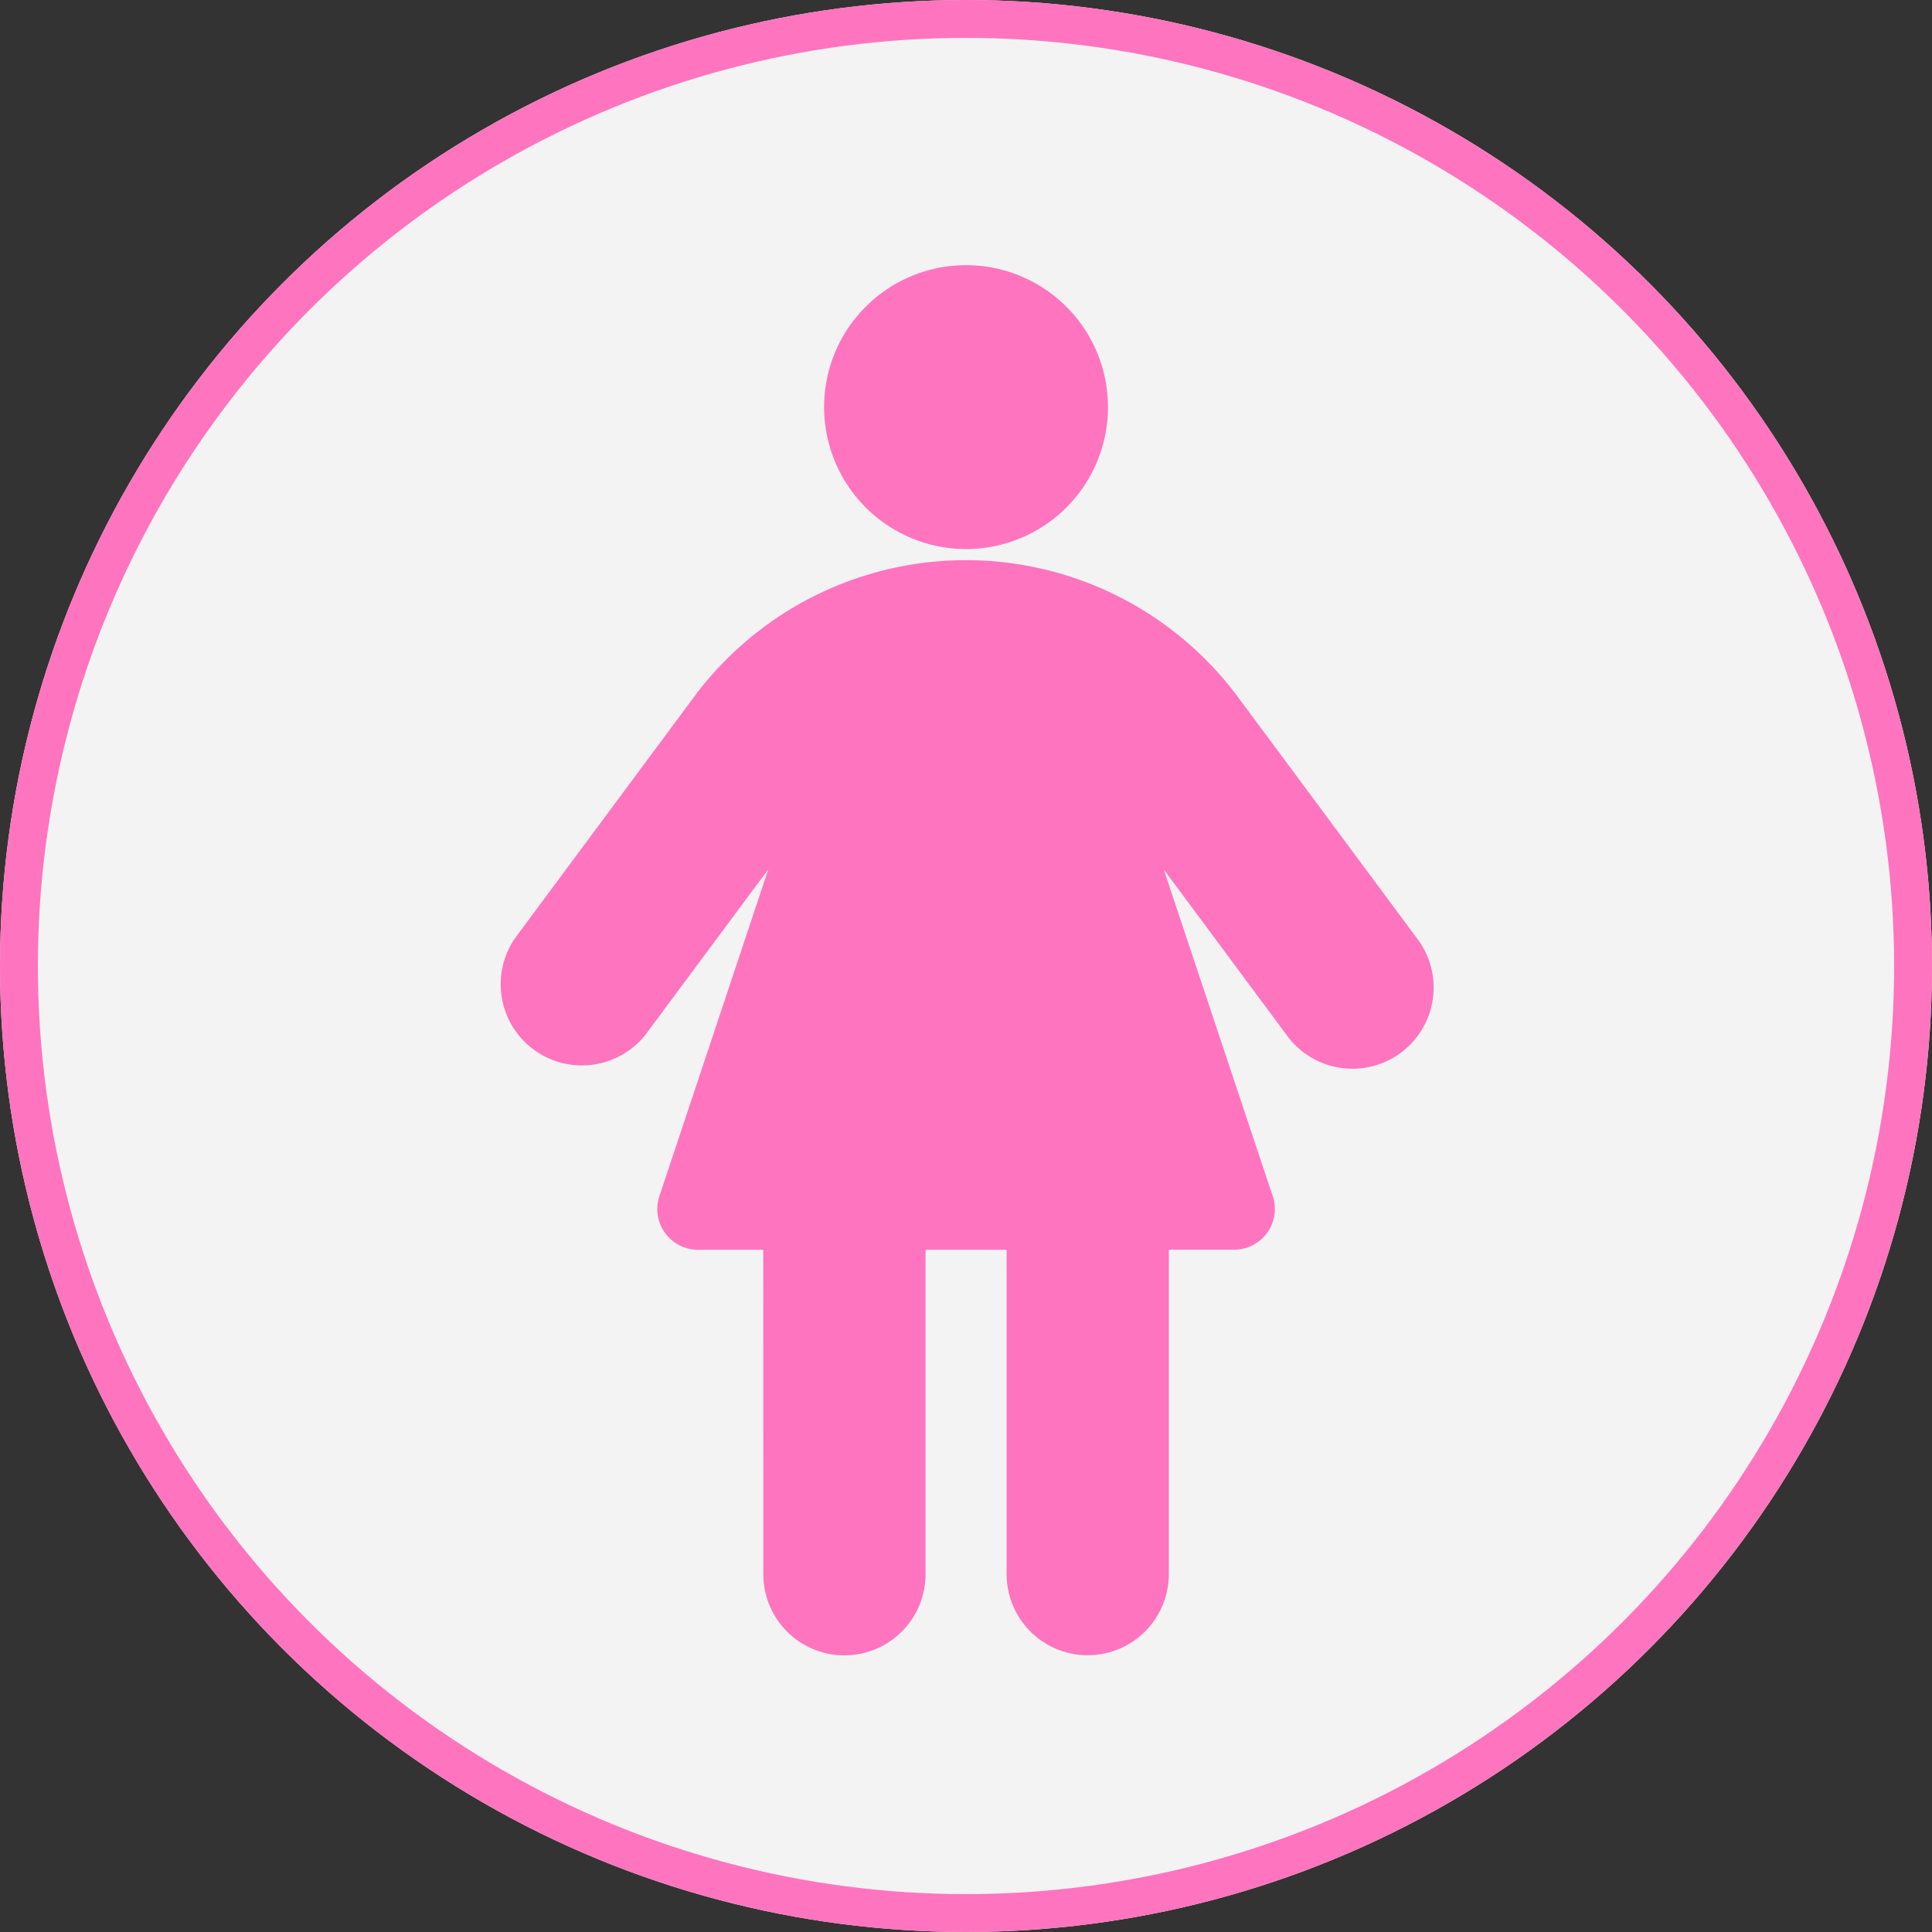
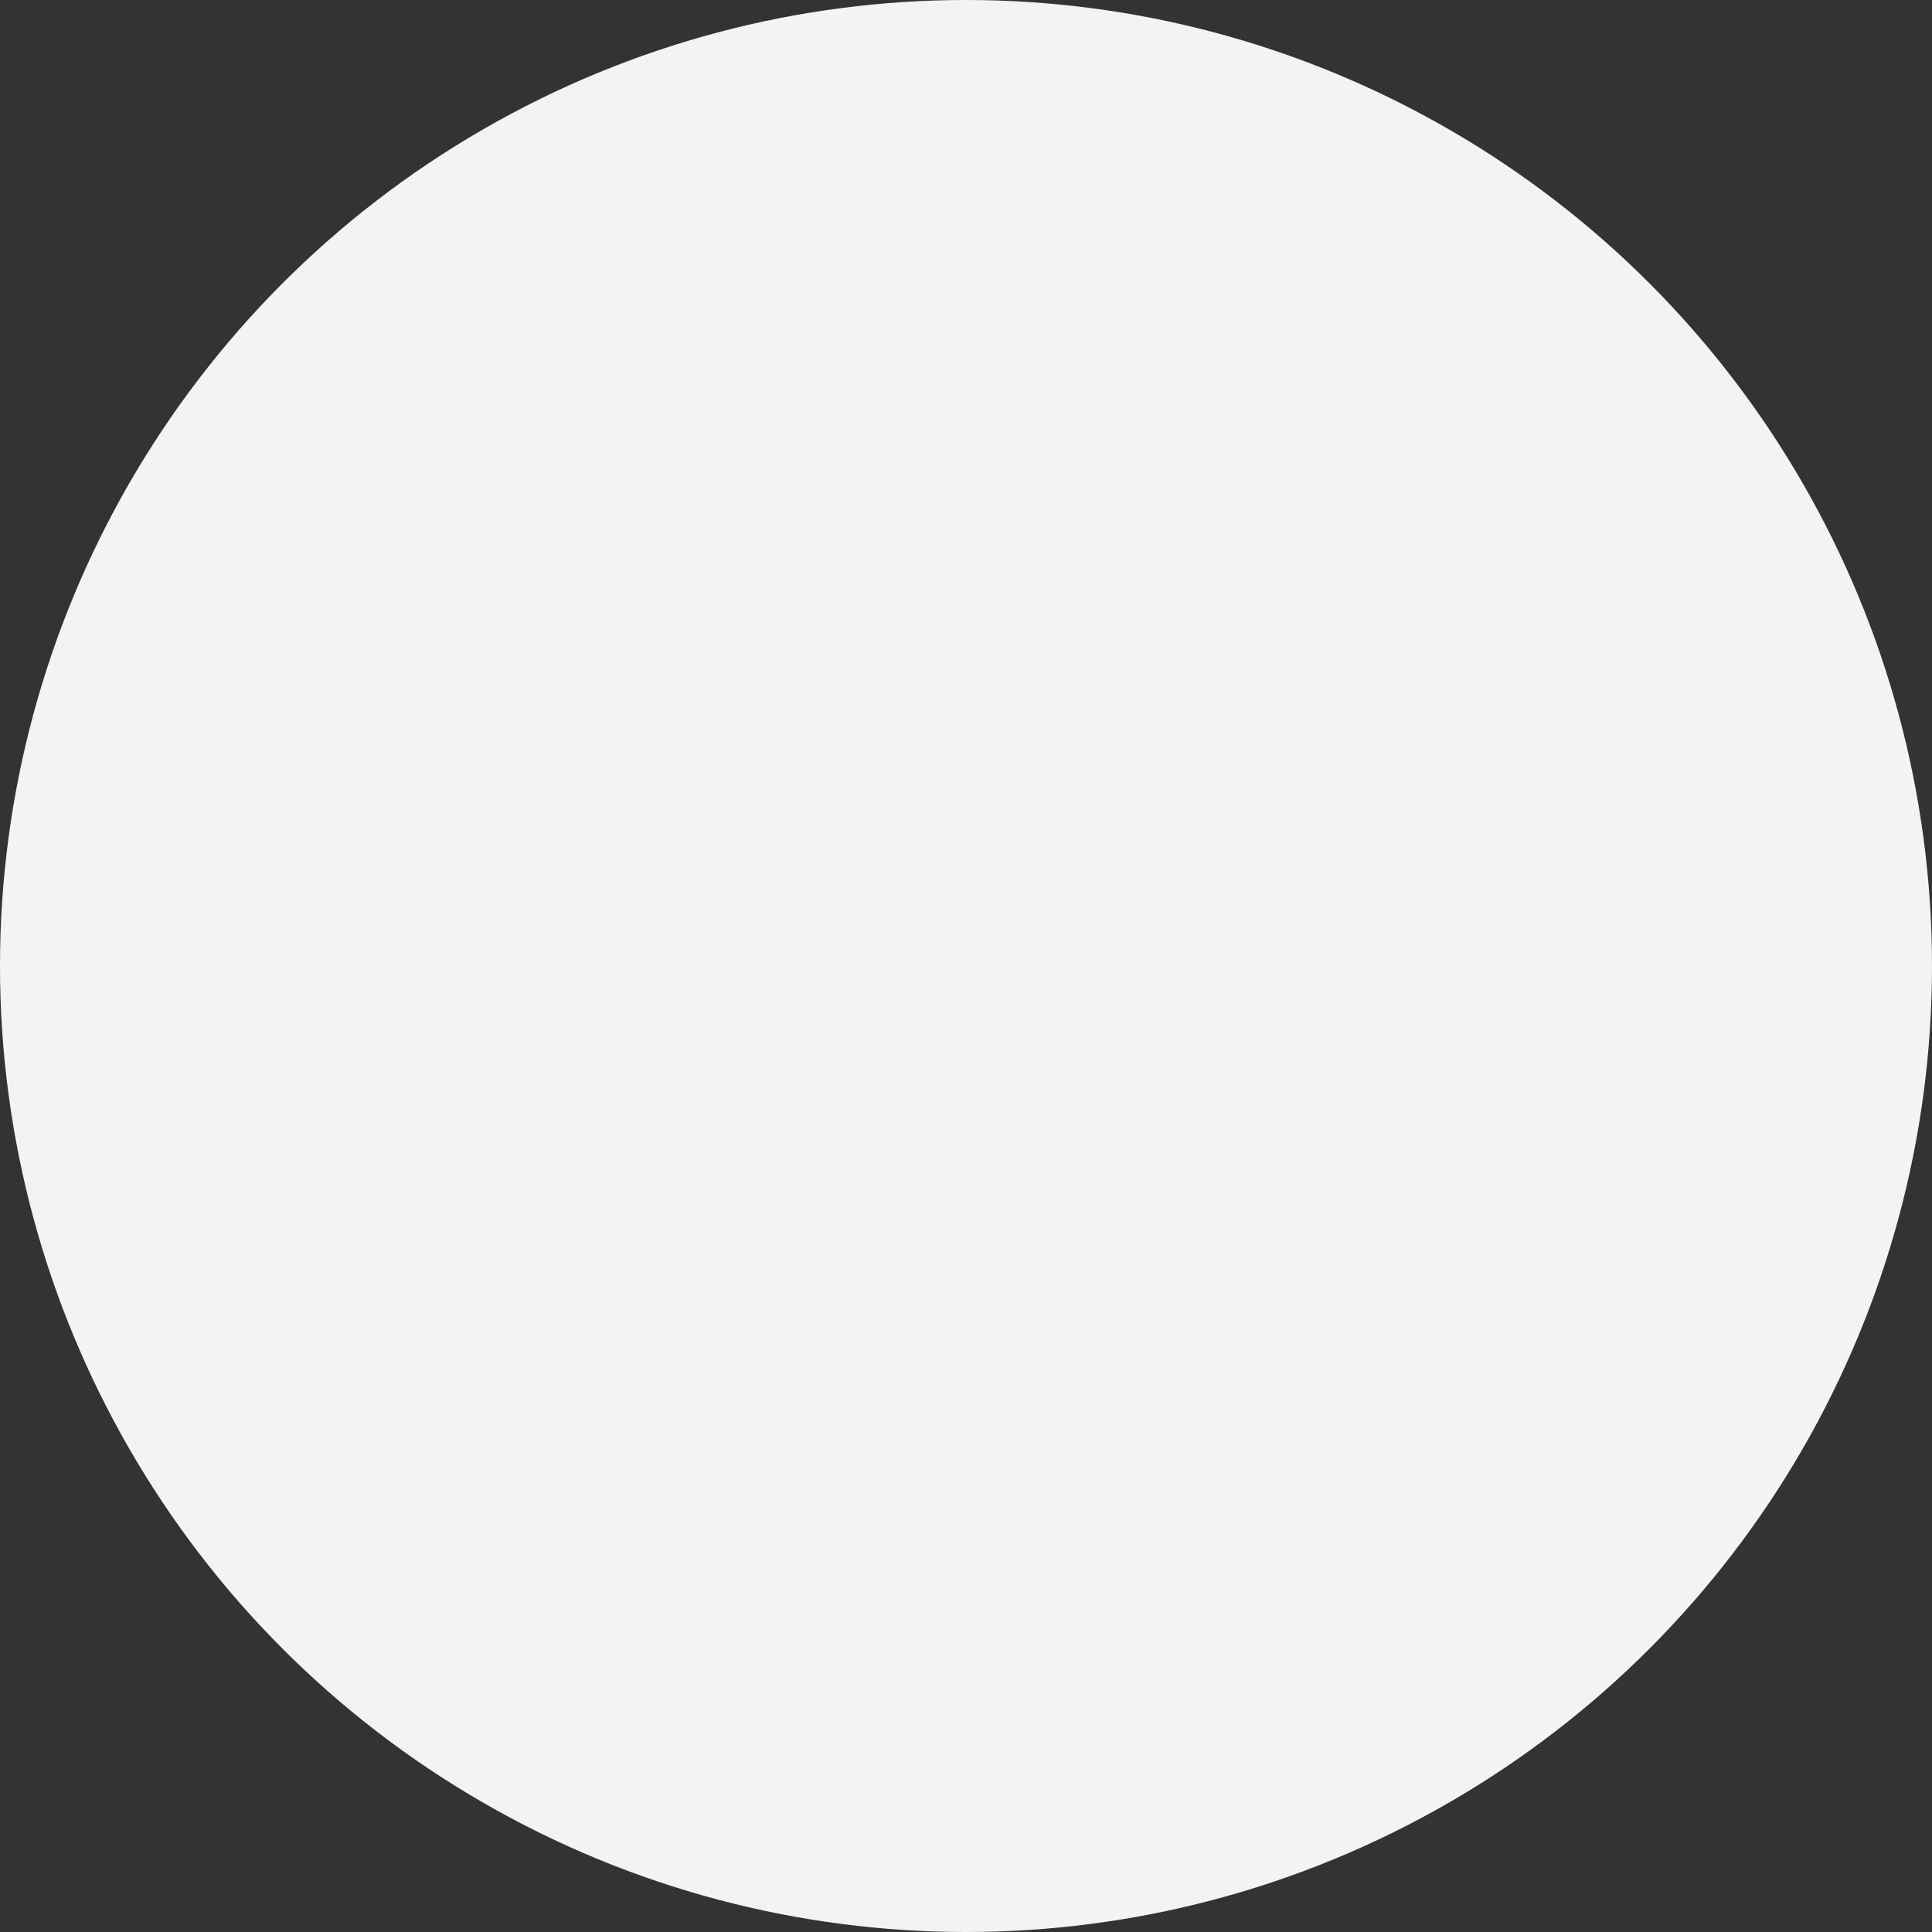
<svg xmlns="http://www.w3.org/2000/svg" width="51" height="51" viewBox="0 0 51 51">
  <rect x="0" y="0" width="51" height="51" fill="#333333" stroke="none" />
  <g id="Group_405" data-name="Group 405" transform="translate(-626 -480)">
    <g id="Ellipse_4" data-name="Ellipse 4" transform="translate(626 480)" fill="#f3f3f3" stroke="#ff74be" stroke-width="1">
      <circle cx="25.5" cy="25.5" r="25.5" stroke="none" />
-       <circle cx="25.5" cy="25.5" r="25" fill="none" />
    </g>
-     <path id="person-dress-solid-full" d="M144.522,37.747a3.747,3.747,0,1,1,3.747,3.747A3.75,3.75,0,0,1,144.522,37.747Zm-1.606,22.244h-1.726a1.075,1.075,0,0,1-1.017-1.412l2.877-8.632L139.818,54.3a2.143,2.143,0,0,1-3.439-2.556l4.717-6.357a8.941,8.941,0,0,1,14.346.007l4.717,6.357a2.143,2.143,0,1,1-3.439,2.556l-3.232-4.356,2.877,8.625a1.072,1.072,0,0,1-1.017,1.412h-1.726v8.565a2.141,2.141,0,1,1-4.282,0V59.991H147.2v8.565a2.141,2.141,0,1,1-4.282,0Z" transform="translate(503.232 453)" fill="#ff74be" />
  </g>
</svg>